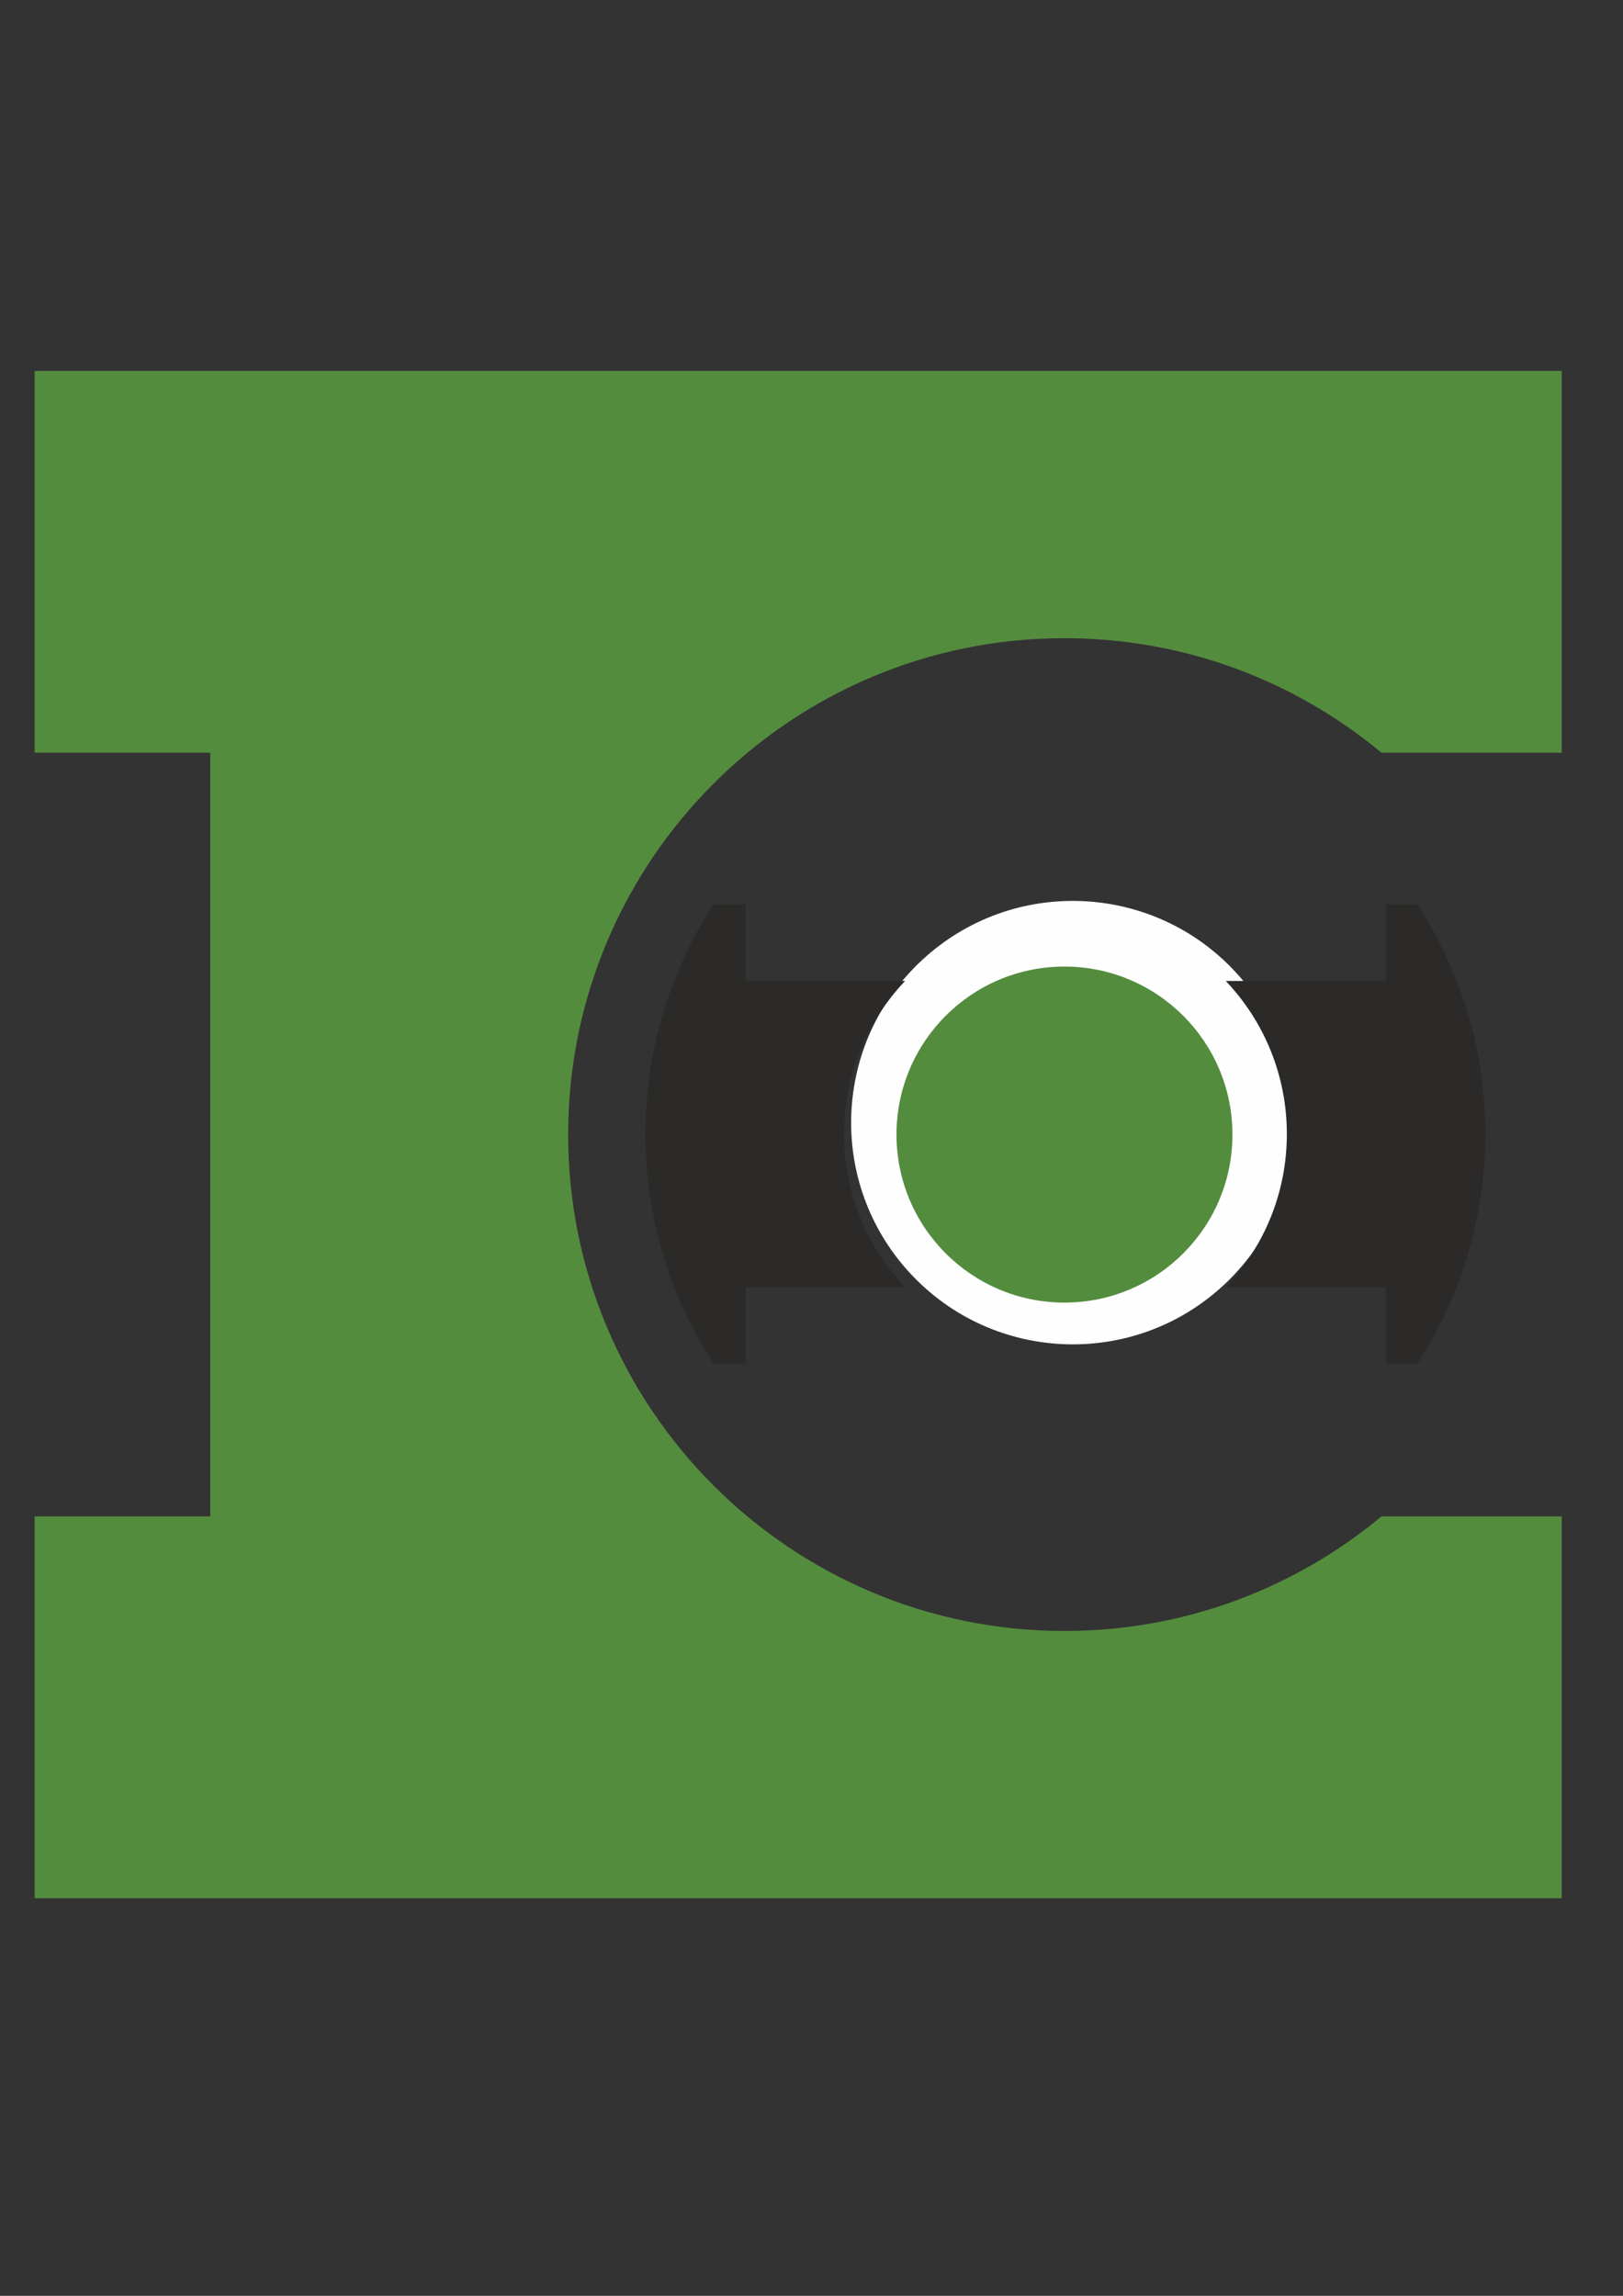
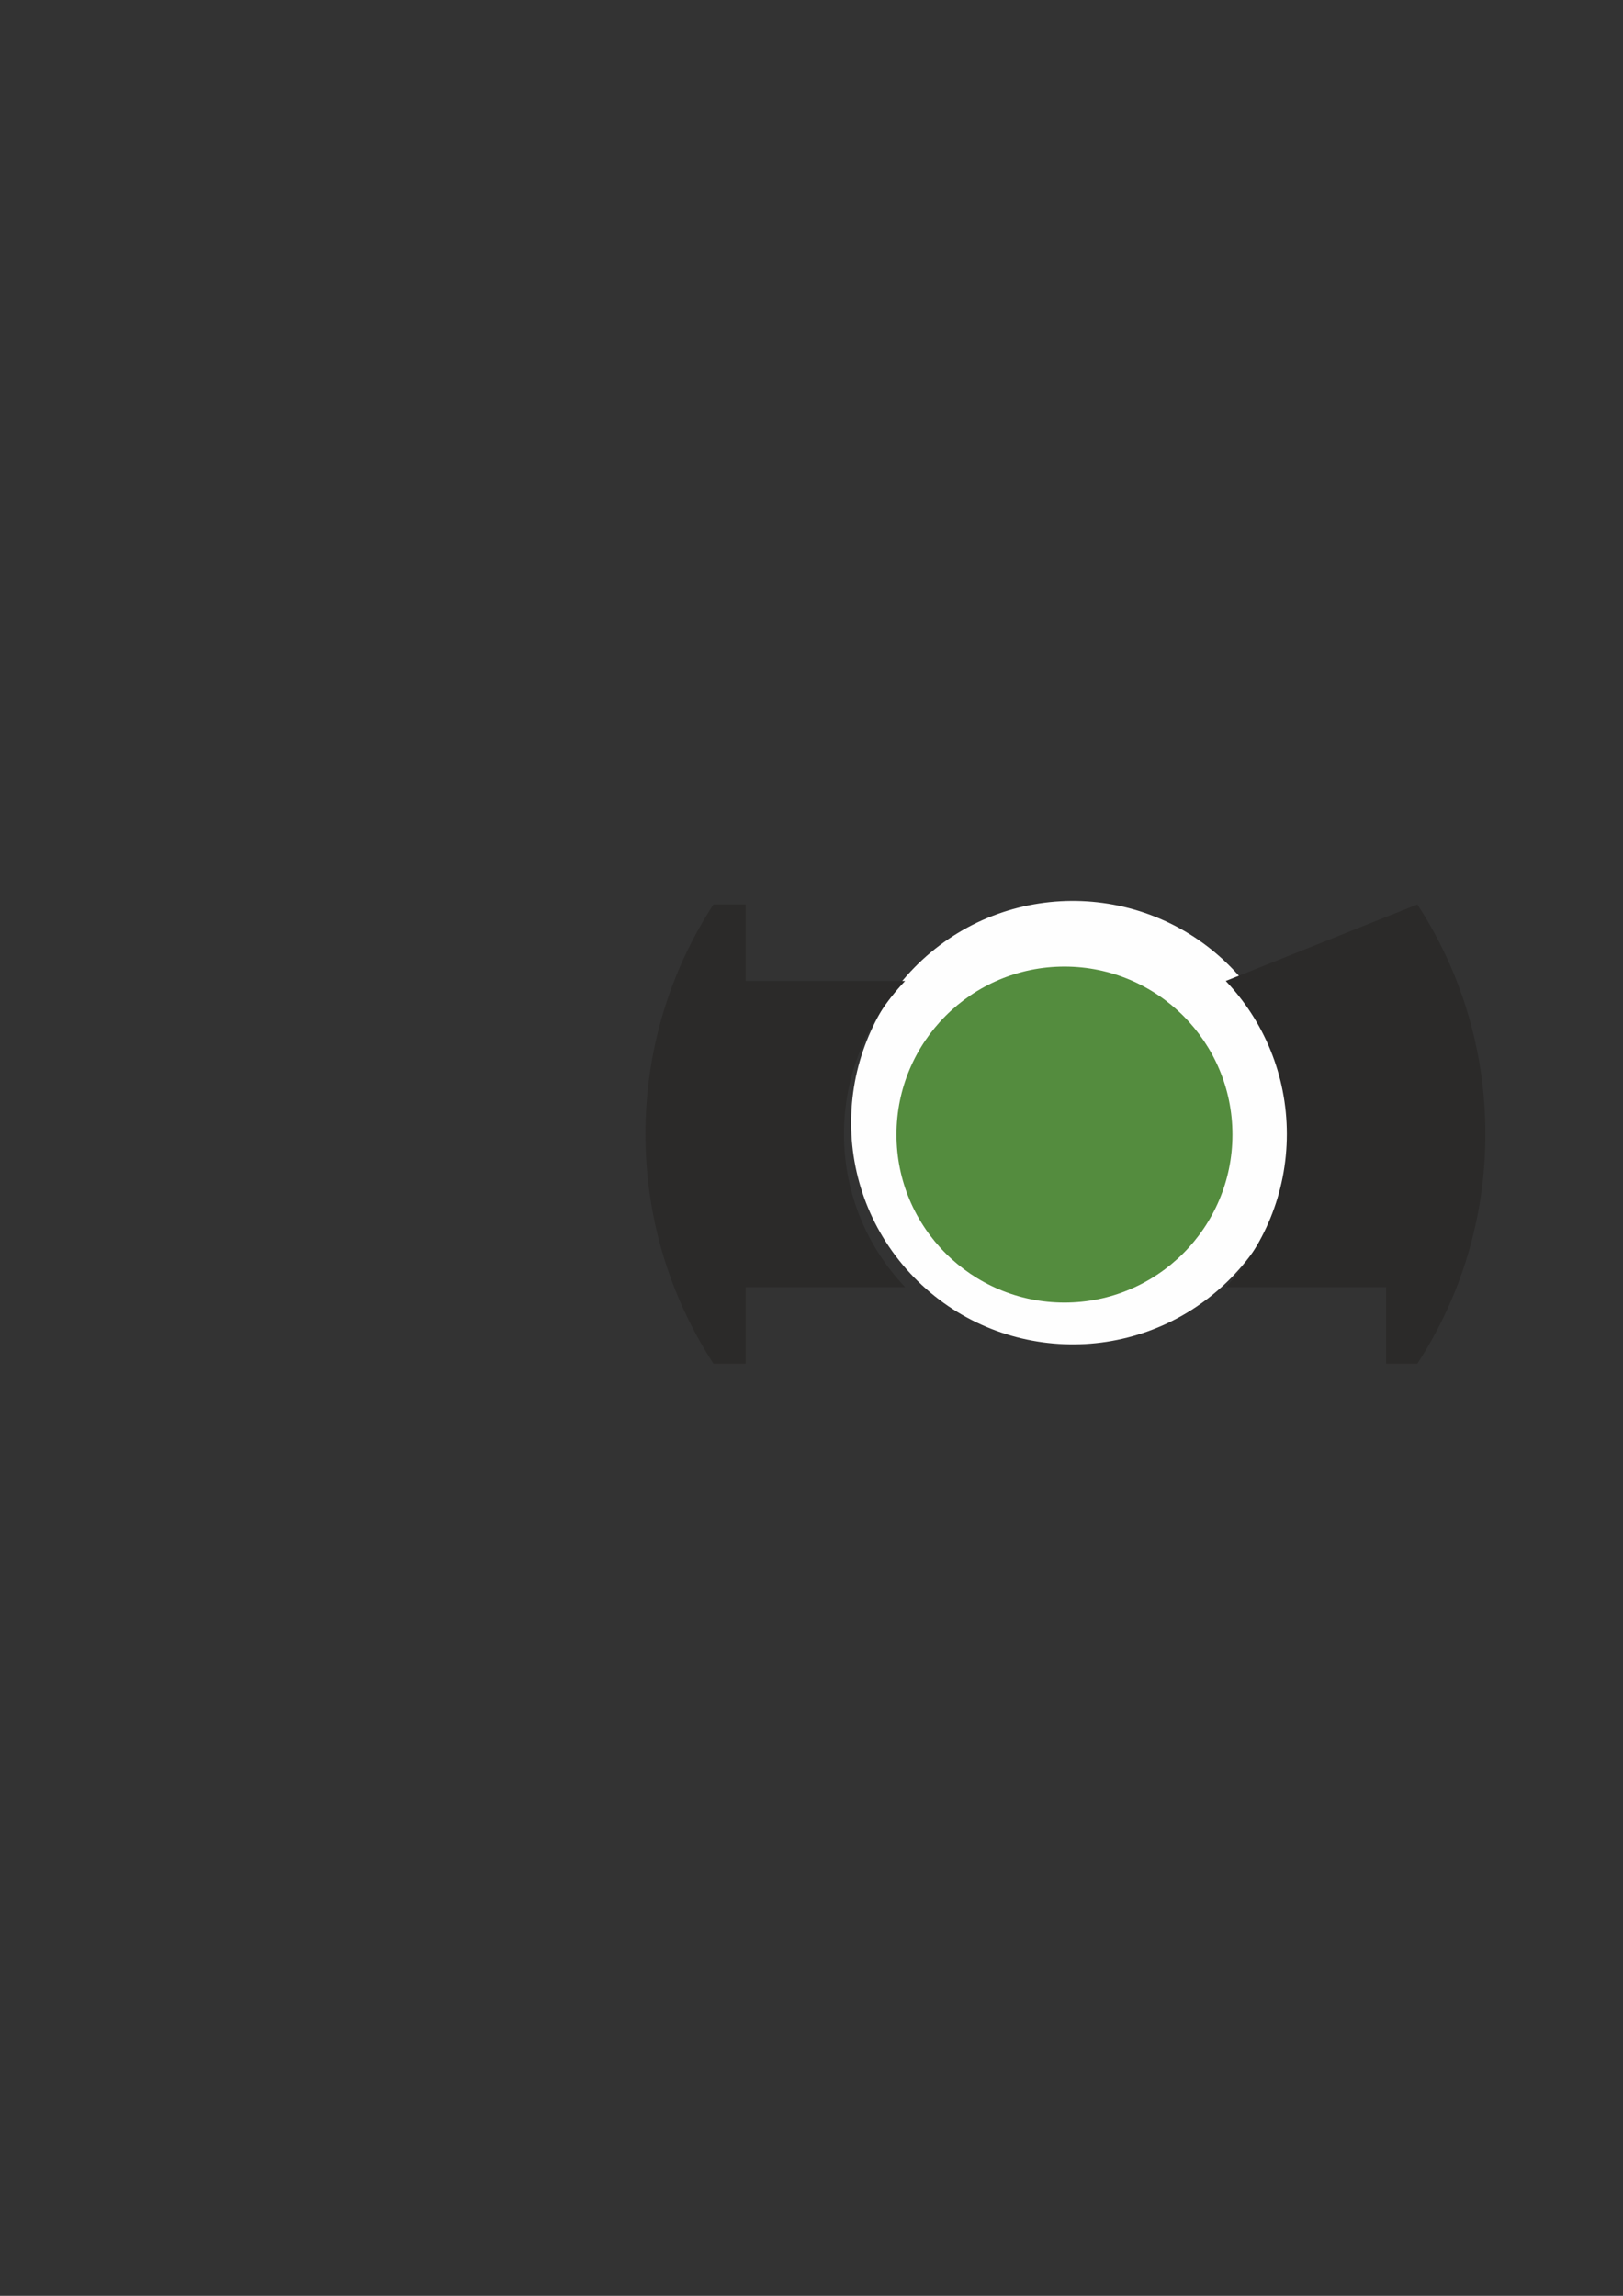
<svg xmlns="http://www.w3.org/2000/svg" xml:space="preserve" width="210mm" height="297mm" version="1.1" style="shape-rendering:geometricPrecision; text-rendering:geometricPrecision; image-rendering:optimizeQuality; fill-rule:evenodd; clip-rule:evenodd" viewBox="0 0 21000 29700">
  <rect x="0" y="0" width="21000" height="29700" fill="#333333" stroke="none" />
  <defs>
    <style type="text/css">
   
    .fil0 {fill:#FEFEFE}
    .fil2 {fill:#2B2A29}
    .fil1 {fill:#548C3E}
   
  </style>
  </defs>
  <g id="Ebene_x0020_1">
    <g id="_2732904938752">
      <circle class="fil0" transform="matrix(1.396 -1.288 1.288 1.396 13881.2 14523.1)" r="1510.18" />
      <circle class="fil1" cx="13773.11" cy="14677.61" r="2173.5" />
-       <path class="fil1" d="M448.07 4798.06l19759.09 0 0 4939.78 -2331.77 0c-1112.83,-925.42 -2542.6,-1481.94 -4102.18,-1481.94 -3545.38,0 -6421.8,2876.43 -6421.8,6421.61 0,3545.37 2876.42,6421.8 6421.8,6421.8 1559.29,0 2988.86,-556.91 4101.59,-1481.93l2332.36 0 0 4939.77 -19759.09 0 0 -4939.77 2272.3 0 0 -9879.54 -2272.3 0 0 -4939.78z" />
-       <path class="fil2" d="M18339.24 11700.01c556.12,854.48 879.97,1874.83 879.97,2970.63 0,1096 -323.85,2116.25 -880.17,2970.83l-404.17 0 0 -990.24 -2075 0c489.92,-515.32 790.66,-1212.85 790.66,-1980.59 0,-767.44 -300.64,-1465.16 -790.37,-1980.38l2074.81 0 0 -990.25 404.27 0zm-6627.79 4951.22l-2063.05 0 0 990.24 -416.52 0c-556.32,-854.58 -880.17,-1874.83 -880.17,-2970.83 0,-1095.8 323.85,-2116.15 879.97,-2970.63l416.72 0 0 990.25 2062.75 0c-489.73,515.22 -790.76,1212.94 -790.76,1980.38 0,767.74 301.13,1465.27 791.06,1980.59z" />
+       <path class="fil2" d="M18339.24 11700.01c556.12,854.48 879.97,1874.83 879.97,2970.63 0,1096 -323.85,2116.25 -880.17,2970.83l-404.17 0 0 -990.24 -2075 0c489.92,-515.32 790.66,-1212.85 790.66,-1980.59 0,-767.44 -300.64,-1465.16 -790.37,-1980.38zm-6627.79 4951.22l-2063.05 0 0 990.24 -416.52 0c-556.32,-854.58 -880.17,-1874.83 -880.17,-2970.83 0,-1095.8 323.85,-2116.15 879.97,-2970.63l416.72 0 0 990.25 2062.75 0c-489.73,515.22 -790.76,1212.94 -790.76,1980.38 0,767.74 301.13,1465.27 791.06,1980.59z" />
    </g>
  </g>
</svg>